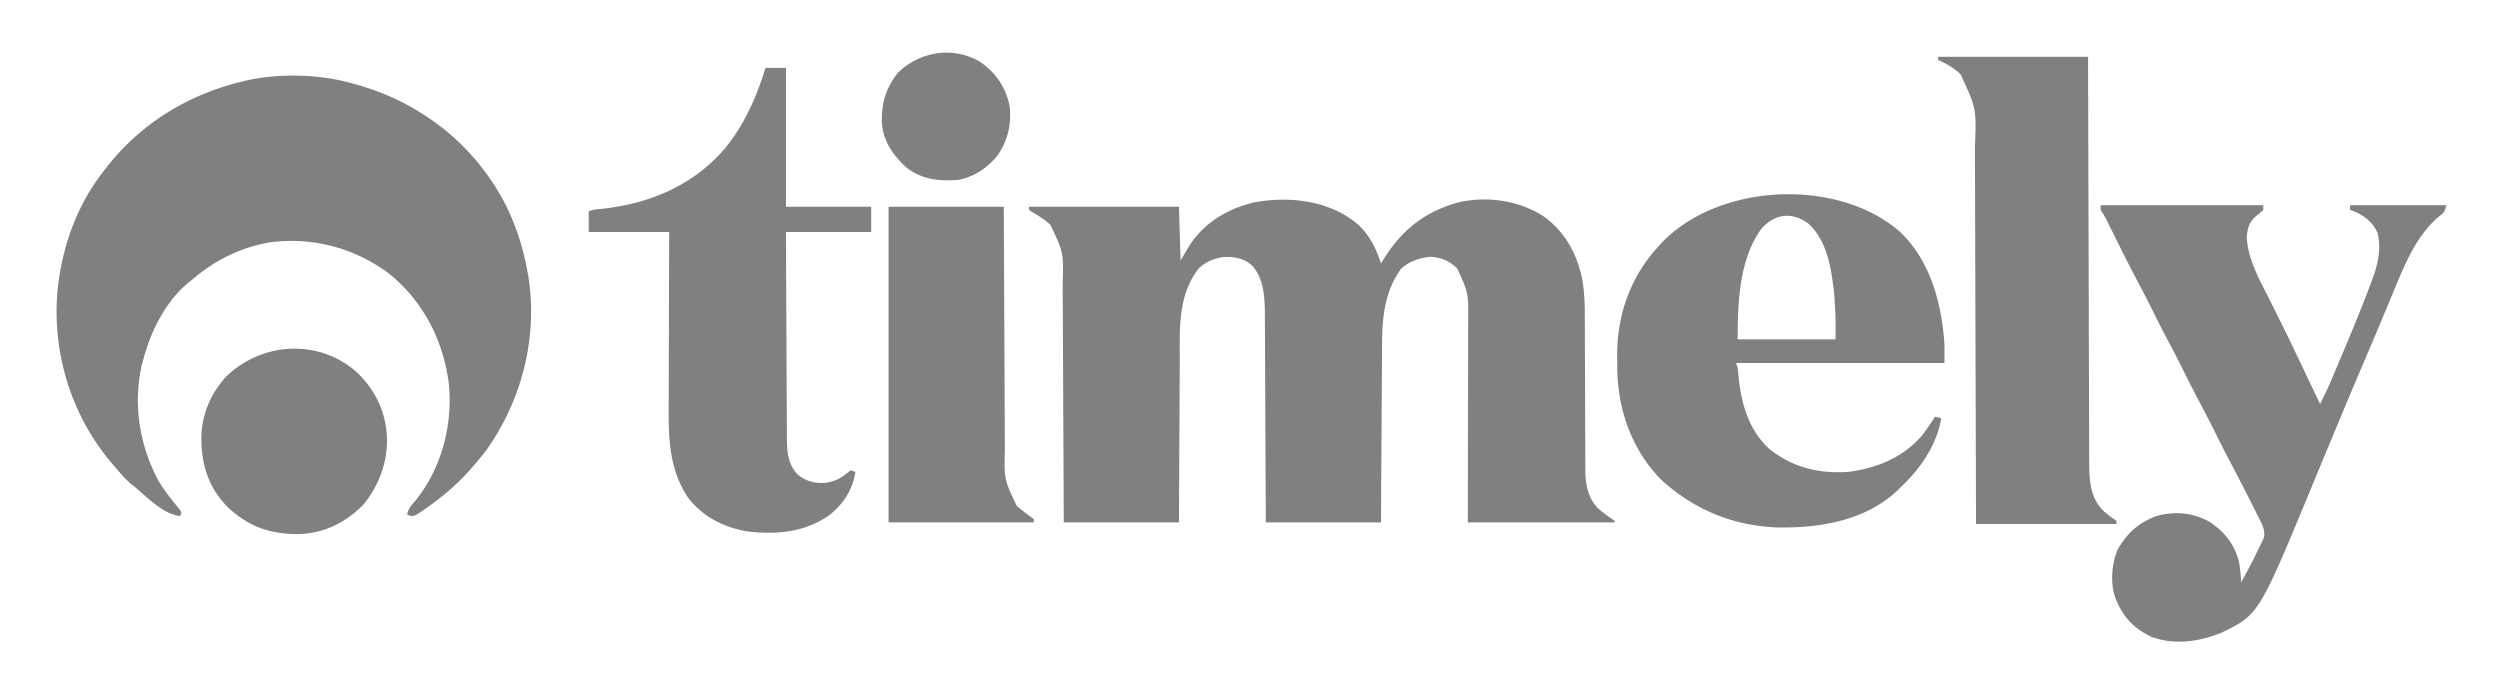
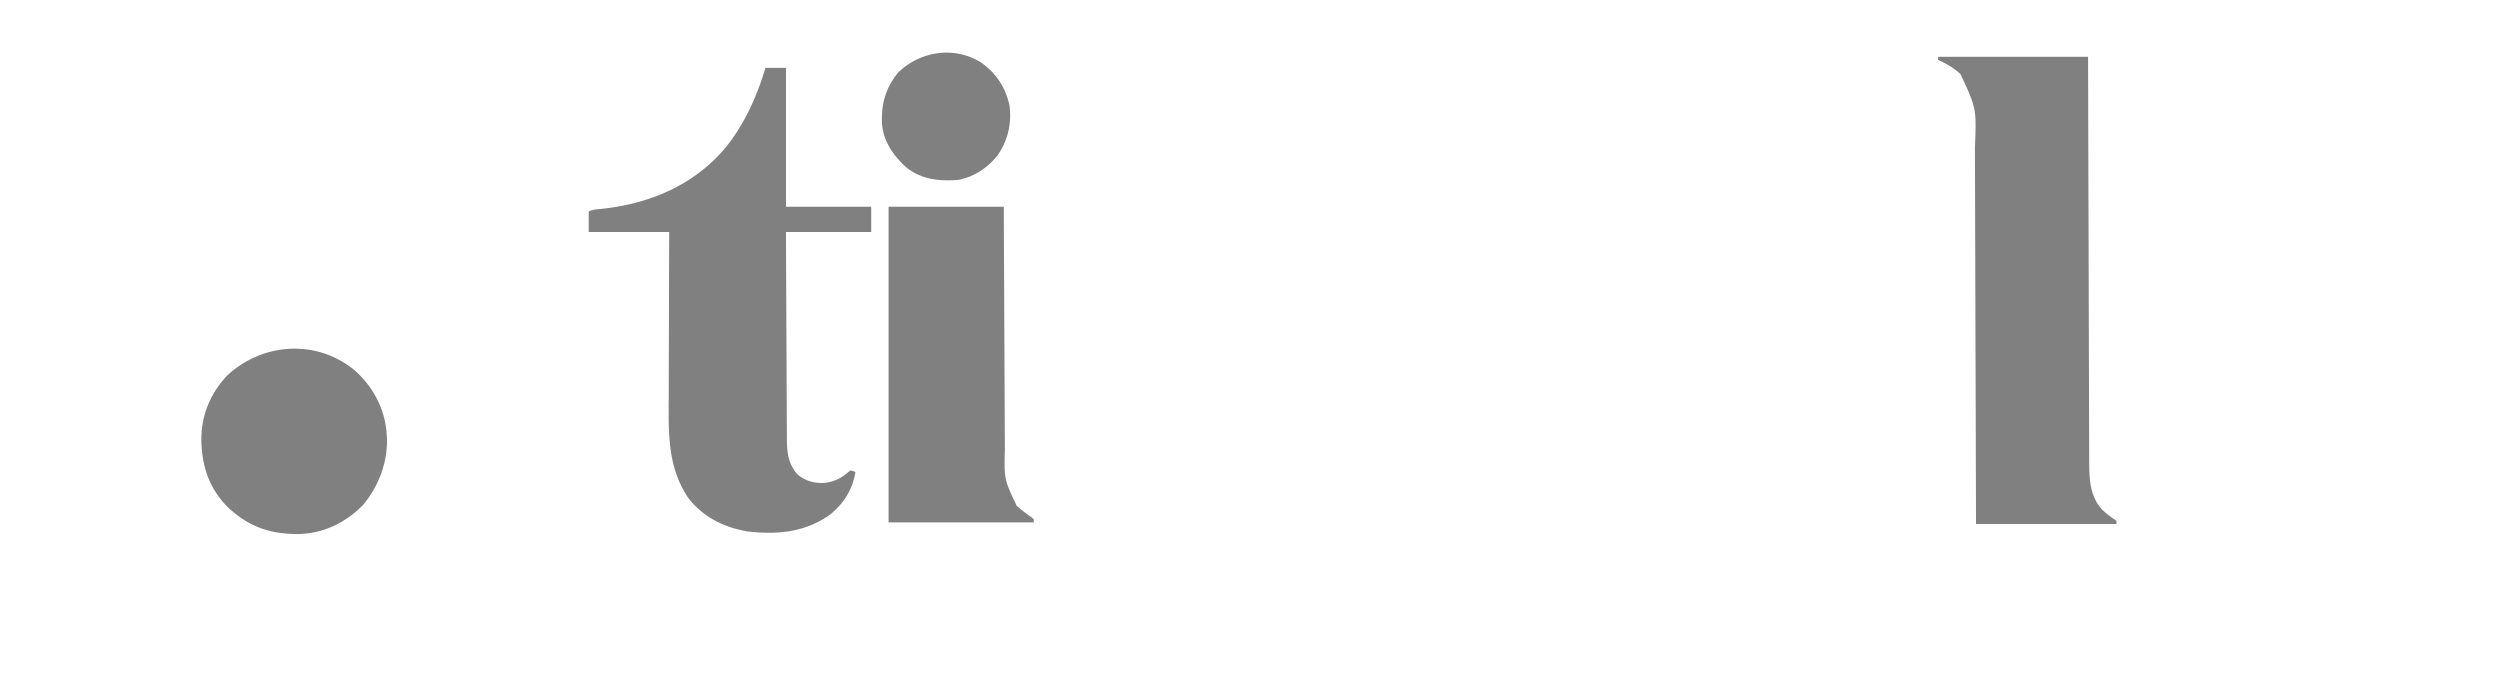
<svg xmlns="http://www.w3.org/2000/svg" width="1584" height="442">
-   <path fill="gray" d="M859 141c8.482 7.266 12.547 15.505 16 26l1.215-2.055C888.085 145.511 903.14 133.74 925 128c17.82-3.788 37.156-.919 52.563 8.75 13.907 9.691 21.975 24.43 25.062 41.013 1.282 7.642 1.52 15.177 1.517 22.916l.01 3.438c.008 2.45.013 4.901.017 7.351.007 3.886.023 7.77.041 11.656a271159.405 271159.405 0 0 1 .029 6.034c.041 9.03.075 18.061.087 27.092.01 6.766.04 13.533.081 20.3.013 2.57.018 5.14.015 7.709-.002 3.601.02 7.202.048 10.803l-.02 3.18c.11 8.725 1.698 17.115 7.862 23.633 3.348 3.015 6.99 5.56 10.688 8.125v1h-93l.07-29.73c.01-6.23.02-12.46.028-18.69.012-9.88.025-19.76.053-29.64.02-7.196.033-14.393.037-21.59.003-3.806.009-7.612.023-11.418.014-3.593.018-7.186.015-10.778.001-1.926.012-3.853.023-5.779.182-17.73.182-17.73-6.976-33.344-5.129-4.832-9.594-6.69-16.648-7.344-6.868.593-13.372 2.76-18.625 7.313-10.58 14.213-12.286 30.94-12.319 48.156l-.03 3.73c-.026 3.326-.043 6.651-.056 9.977-.016 3.494-.042 6.988-.068 10.482-.046 6.593-.083 13.187-.116 19.781-.043 8.257-.098 16.513-.153 24.769-.099 14.701-.177 29.403-.258 44.105h-73l-.113-30.824c-.03-6.458-.062-12.916-.096-19.373-.054-10.242-.106-20.484-.137-30.726a7261.89 7261.89 0 0 0-.103-22.382c-.024-3.946-.042-7.892-.049-11.837a1713.82 1713.82 0 0 0-.056-11.172 796.82 796.82 0 0 1-.01-5.994c-.108-10.585-.7-21.778-7.823-30.172-4.936-4.65-10.821-5.853-17.402-5.73-6.221.593-11.95 2.791-16.516 7.112-13.68 16.927-12.165 39.284-12.201 59.77-.01 3.572-.036 7.145-.06 10.717a6765.48 6765.48 0 0 0-.095 20.218c-.033 9.125-.088 18.25-.142 27.375-.084 14.34-.138 28.679-.197 43.018h-73l-.148-35.602c-.036-7.455-.072-14.911-.11-22.367-.06-11.826-.119-23.653-.164-35.48-.033-8.614-.073-17.229-.12-25.843-.026-4.557-.048-9.114-.061-13.67-.013-4.3-.035-8.599-.064-12.898-.01-1.568-.015-3.136-.017-4.704.59-20.41.59-20.41-7.851-38.073-3.654-3.304-7.689-5.853-11.961-8.285L652 133v-2h95l1 34 6-10c9.812-14.598 24.18-22.91 41.125-26.875 21.952-3.834 45.916-1.243 63.875 12.875zM220 52l2.417.618C240.533 57.396 256.535 64.424 272 75c.558.38 1.115.76 1.69 1.15C289.216 86.924 302.8 101.117 313 117l1.2 1.868c9.985 15.878 16.4 33.73 19.8 52.132l.68 3.578c6.168 38.36-3.617 77.698-25.68 109.422-2.52 3.478-5.177 6.764-8 10l-2.484 2.887c-8.774 10-18.626 18.331-29.579 25.863l-1.913 1.342c-4.45 2.963-4.45 2.963-7.458 2.674L258 326c.73-3.906 2.565-5.818 5.188-8.762 16.578-20.473 23.827-48.104 21.187-74.113-3.344-27.316-16.534-52.94-38.375-70.125-21.635-15.92-47.631-22.844-74.336-19.54-18.393 2.816-35.643 11.482-49.664 23.54l-2.953 2.348C104.98 191.09 95.694 209.643 91 227l-.965 3.465c-6.032 25.159-1.668 52.146 10.692 74.683 3.454 5.632 7.46 10.774 11.671 15.856C114 323 114 323 115 325l-1 2c-10.688-1.4-20.055-11.297-28-18l-3.25-2.563c-3.616-3.204-6.65-6.74-9.75-10.437l-2.094-2.398C45.57 263.893 33.25 224.577 36.31 185.707 38.873 157.639 48.347 130.203 66 108l2.078-2.691C89.504 78.218 118.591 60.378 152 52c.7-.18 1.402-.359 2.124-.543 20.388-4.96 45.58-4.683 65.876.543zm983.75 94.813c19.396 18.35 26.488 45.347 28.25 71.187v12h-132l1 3c.19 1.83.379 3.662.544 5.495 1.588 16.88 6.373 33.834 19.249 45.7 14.537 11.888 31.575 16.066 50.207 14.805 18.373-2.366 35.255-9.242 47.277-23.715A155.09 155.09 0 0 0 1226 264l4 1c-2.965 16.918-12.798 31.38-25 43l-2.27 2.29c-20.07 19.287-48.74 24.215-75.476 23.92-28.646-.706-54.56-11.415-75.441-30.96-18.724-19.711-27.215-45.078-27.129-72.003.003-2.047-.02-4.093-.045-6.14-.121-25.135 8.362-49.463 25.361-68.107l2.043-2.324c36.125-38.836 112.044-42.386 151.707-7.863zM1116 145c-14.12 19.287-15 46.999-15 70h62c.091-13.806.091-13.806-.75-27.5l-.269-2.655c-1.653-14.955-4.465-32.42-16.106-43.095-10.175-7.71-21.461-6.458-29.875 3.25zm215-15h103v3c-1.68 1.613-1.68 1.613-3.875 3.313-4.94 4.18-5.84 7.16-6.563 13.562.436 14.49 8.722 28.554 15.063 41.188.906 1.827 1.81 3.654 2.714 5.483 1.763 3.566 3.53 7.13 5.302 10.69 2.884 5.812 5.7 11.654 8.484 17.514l1.252 2.627 2.392 5.032c1.368 2.879 2.739 5.757 4.11 8.634 2.375 4.985 4.749 9.97 7.121 14.957 2.947-5.758 5.608-11.578 8.125-17.535l1.164-2.741c1.24-2.927 2.476-5.857 3.711-8.786l1.276-3.023c5.435-12.885 10.764-25.802 15.787-38.852l.742-1.93c4.533-11.808 8.734-22.978 5.543-35.742-2.828-6.262-8.071-10.561-14.285-13.266L1489 133v-3h61c-1.064 4.255-1.277 4.545-4.5 7-14.85 12.46-22.173 31.328-29.375 48.75-.839 2.012-1.679 4.023-2.52 6.034a7890.25 7890.25 0 0 0-3.86 9.245 3188.666 3188.666 0 0 1-11.156 26.378c-6.59 15.435-13.078 30.911-19.526 46.405-.845 2.028-1.69 4.055-2.533 6.082-3.738 8.976-7.47 17.955-11.183 26.942-34.09 82.466-34.09 82.466-57.66 93.976-14.027 5.808-30.513 8.165-44.972 2.512-11.48-5.6-18.343-13.396-22.715-25.324-2.946-8.858-1.98-21.133 1.68-29.578 5.751-10.55 14.09-18.004 25.57-21.703 11.15-2.914 22.19-1.842 32.367 3.738 9.655 6.252 15.773 13.781 18.824 24.867.946 4.528 1.275 9.068 1.559 13.676 6.922-12.757 6.922-12.757 13.25-25.813l1.203-2.644c1.105-5.14-2.091-10.068-4.36-14.586l-1.739-3.475-1.854-3.67-1.91-3.798c-3.928-7.803-7.94-15.56-12.041-23.273-3.379-6.366-6.597-12.806-9.8-19.262A731.208 731.208 0 0 0 1394 255.5c-3.866-7.285-7.585-14.632-11.25-22.02a731.332 731.332 0 0 0-8.75-16.98 801.095 801.095 0 0 1-10-19.5 729.428 729.428 0 0 0-9.625-18.75c-5.548-10.42-10.777-20.998-16.018-31.573l-1.028-2.068c-.641-1.291-1.28-2.583-1.918-3.875-1.346-2.708-2.73-5.212-4.411-7.734v-3z" />
  <path fill="gray" d="M1228 36h95l.06 24.228a125053.035 125053.035 0 0 0 .257 88.76l.008 2.401c.04 12.815.072 25.63.102 38.445.032 13.158.07 26.316.116 39.474.028 8.114.05 16.227.064 24.34.012 6.23.034 12.461.06 18.692.01 2.55.015 5.098.017 7.648.004 3.49.02 6.98.038 10.47l-.006 3.031c.088 11.213.712 22.04 9.061 30.261 2.631 2.314 5.305 4.305 8.223 6.25v2h-89l-.06-23.66a119557.052 119557.052 0 0 0-.257-86.71l-.008-2.346a49652.4 49652.4 0 0 1-.102-37.55c-.032-12.854-.07-25.708-.116-38.562-.028-7.925-.05-15.85-.064-23.774a7832.71 7832.71 0 0 0-.06-18.263c-.01-2.49-.015-4.979-.017-7.468.995-24.892.995-24.892-9.14-46.698-4.305-3.992-8.834-6.584-14.176-8.969v-2zm-743 7h13v88h54v16h-54c.063 18.246.138 36.492.236 54.738.045 8.472.084 16.944.11 25.417.023 7.386.057 14.772.103 22.159.024 3.909.042 7.818.049 11.728.006 3.683.026 7.367.056 11.05.013 1.989.011 3.977.01 5.965.088 8.498.759 16.029 6.807 22.619 5.142 4.18 10.838 5.69 17.379 5.262 5.645-.796 9.549-2.514 13.938-6.188L539 298l3 1c-1.81 11.224-7.248 19.762-16 27-15.756 11.325-33.686 12.926-52.543 10.7-14.835-2.537-28.28-9.277-37.492-21.372-12.928-19.433-12.404-40.506-12.27-63.009.02-3.713.021-7.425.025-11.138.01-7.005.034-14.01.064-21.015.034-7.985.05-15.971.065-23.957.031-16.403.086-32.806.151-49.209h-51v-13c2.427-1.213 4.683-1.332 7.356-1.595 30.94-3.053 59.708-15.108 79.826-39.436C471.945 78.203 479.564 60.954 485 43zm78 88h73l.148 36.293c.036 7.597.072 15.194.11 22.791.06 12.053.119 24.105.164 36.158.033 8.78.073 17.558.12 26.337.026 4.645.048 9.29.061 13.934.013 4.38.035 8.76.064 13.141.01 1.6.015 3.198.017 4.797-.466 19.287-.466 19.287 7.504 36.049 2.945 2.618 6.013 4.909 9.238 7.168L655 329v2h-92V131zM224.844 234.76C236.487 245.14 243.99 259.35 245 275l.156 2.219c.604 15.503-5.2 30.81-15.09 42.691-11.297 11.425-25.192 18.177-41.258 18.47-17.944-.038-31.281-4.653-44.554-17.095-12.317-12.487-16.774-27.232-16.676-44.44.4-14.774 6.104-27.988 16.219-38.779 22.455-21.06 57.009-23.377 81.047-3.306zM621.195 39.32c9.863 6.863 15.905 15.837 18.438 27.625 1.432 11.431-1.065 22.232-7.692 31.653-6.344 7.85-14.855 13.553-24.941 15.402-12.16.892-23.483-.271-33.191-8.305-8.207-7.693-14.23-16.367-15.032-27.894C558.466 65.266 561.137 55.917 569 46c14-13.573 35.222-16.888 52.195-6.68z" />
</svg>